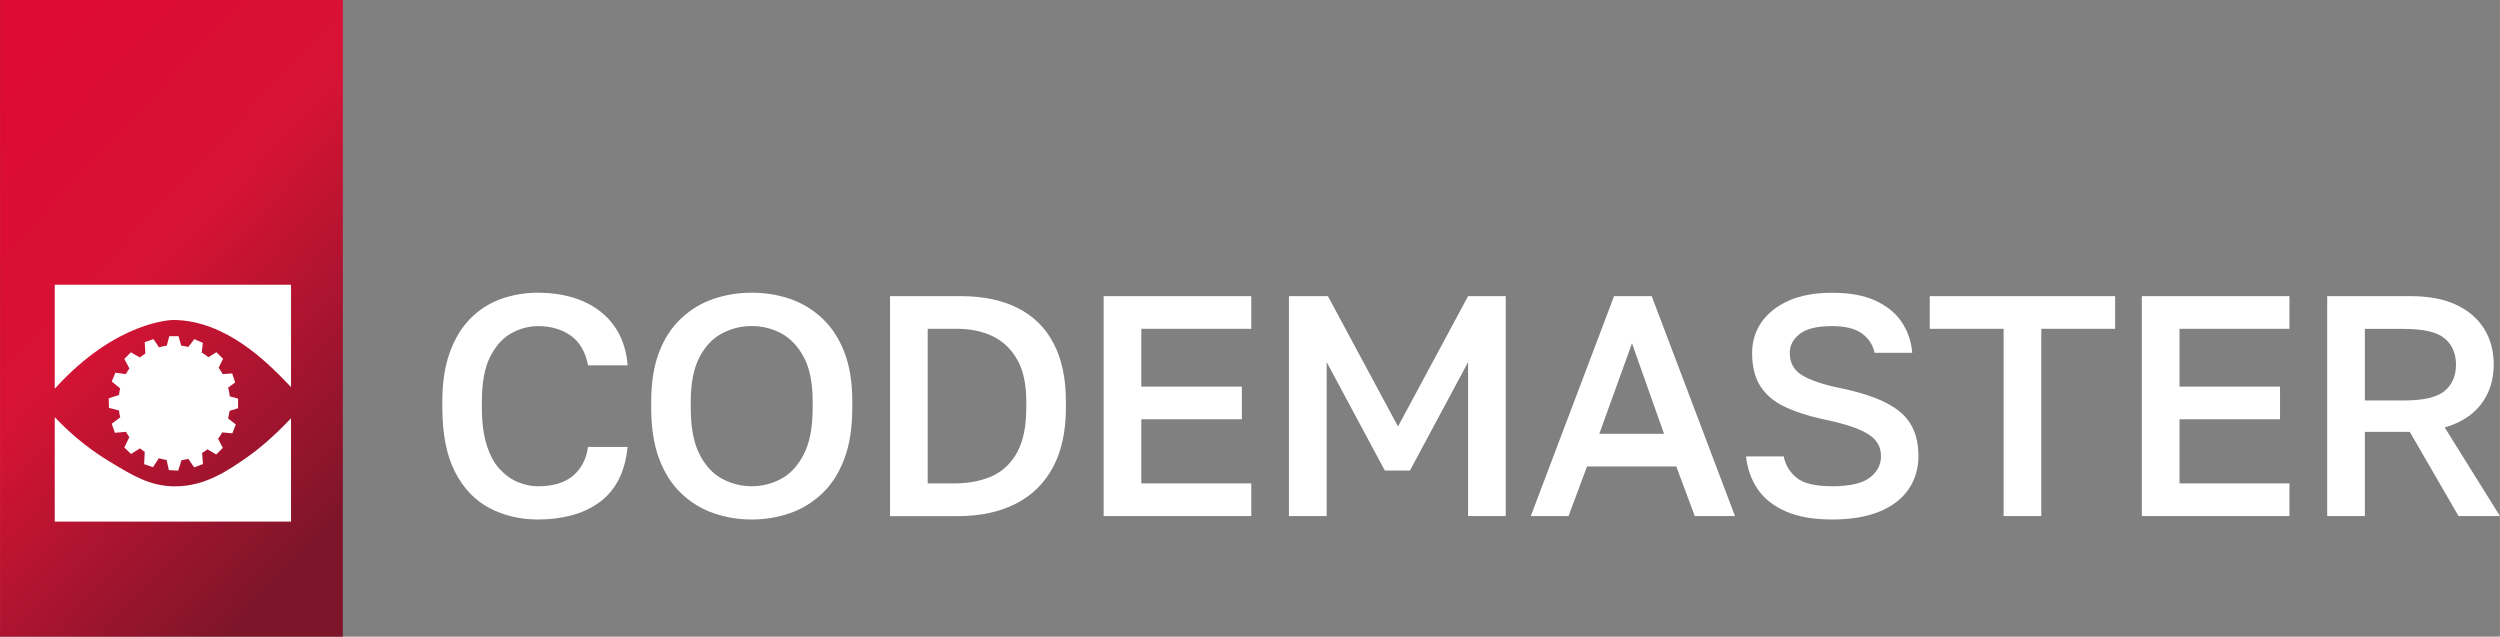
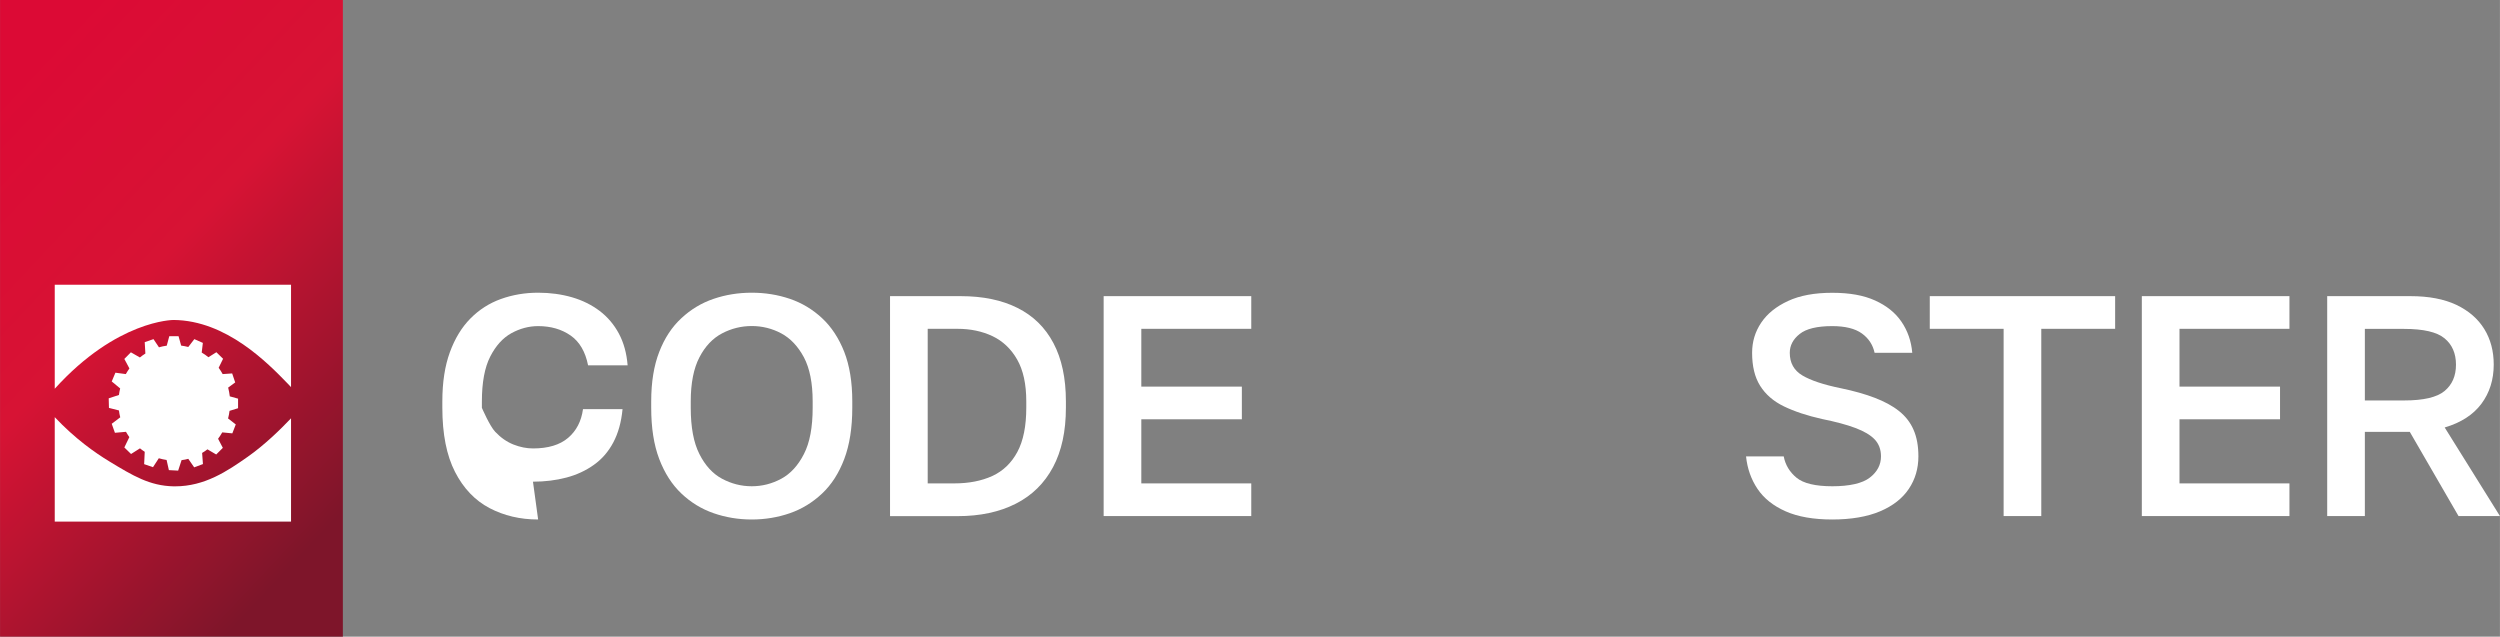
<svg xmlns="http://www.w3.org/2000/svg" id="_Слой_1" width="107.71mm" height="27.43mm" viewBox="0 0 305.33 77.76">
  <rect x="0" y="0" width="305.33" height="77.76" fill="#808080" stroke="none" />
  <defs>
    <style>.cls-1{fill:url(#_Безымянный_градиент_12);}.cls-2{fill:#fff;}</style>
    <linearGradient id="_Безымянный_градиент_12" x1="-3.88" y1="15.62" x2="43.84" y2="60.36" gradientUnits="userSpaceOnUse">
      <stop offset="0" stop-color="#dc0a35" />
      <stop offset=".43" stop-color="#d71334" />
      <stop offset="1" stop-color="#7e152a" />
    </linearGradient>
  </defs>
  <rect class="cls-1" width="41.87" height="77.76" />
-   <path class="cls-2" d="M65.72,63.45c-2.2,0-4.18-.47-5.95-1.4-1.76-.93-3.17-2.4-4.2-4.41s-1.55-4.62-1.55-7.85v-.77c0-2.33.31-4.33.92-6,.61-1.67,1.45-3.05,2.51-4.12s2.3-1.87,3.72-2.38c1.42-.51,2.94-.77,4.55-.77,1.48,0,2.86.19,4.14.56,1.28.37,2.4.93,3.38,1.67.97.74,1.75,1.66,2.34,2.76.59,1.1.95,2.39,1.07,3.88h-4.83c-.33-1.66-1.04-2.88-2.13-3.64s-2.41-1.15-3.97-1.15c-1.13,0-2.21.29-3.26.86-1.05.58-1.91,1.53-2.59,2.86-.68,1.33-1.02,3.16-1.02,5.49v.77c0,1.84.21,3.38.61,4.62s.95,2.22,1.63,2.93c.68.72,1.42,1.23,2.22,1.55.81.32,1.61.48,2.4.48,1.84,0,3.27-.43,4.28-1.29,1.01-.86,1.62-2.03,1.82-3.51h4.83c-.15,1.59-.53,2.94-1.13,4.07-.6,1.13-1.39,2.04-2.38,2.74-.98.7-2.1,1.22-3.36,1.55-1.25.33-2.61.5-4.07.5Z" />
+   <path class="cls-2" d="M65.72,63.45c-2.2,0-4.18-.47-5.95-1.4-1.76-.93-3.17-2.4-4.2-4.41s-1.55-4.62-1.55-7.85v-.77c0-2.33.31-4.33.92-6,.61-1.67,1.45-3.05,2.51-4.12s2.3-1.87,3.72-2.38c1.42-.51,2.94-.77,4.55-.77,1.48,0,2.86.19,4.14.56,1.28.37,2.4.93,3.38,1.67.97.74,1.75,1.66,2.34,2.76.59,1.1.95,2.39,1.07,3.88h-4.83c-.33-1.66-1.04-2.88-2.13-3.64s-2.41-1.15-3.97-1.15c-1.13,0-2.21.29-3.26.86-1.05.58-1.91,1.53-2.59,2.86-.68,1.33-1.02,3.16-1.02,5.49v.77s.95,2.22,1.63,2.93c.68.72,1.42,1.23,2.22,1.55.81.32,1.61.48,2.4.48,1.84,0,3.27-.43,4.28-1.29,1.01-.86,1.62-2.03,1.82-3.51h4.83c-.15,1.59-.53,2.94-1.13,4.07-.6,1.13-1.39,2.04-2.38,2.74-.98.7-2.1,1.22-3.36,1.55-1.25.33-2.61.5-4.07.5Z" />
  <path class="cls-2" d="M91.81,63.45c-1.64,0-3.19-.26-4.66-.77-1.47-.51-2.78-1.31-3.93-2.4-1.15-1.09-2.05-2.49-2.71-4.22s-.98-3.82-.98-6.27v-.77c0-2.35.33-4.37.98-6.04.65-1.68,1.55-3.05,2.71-4.12,1.15-1.07,2.46-1.86,3.93-2.36,1.47-.5,3.02-.75,4.66-.75s3.19.25,4.66.75c1.47.5,2.78,1.29,3.93,2.36s2.05,2.45,2.71,4.12c.65,1.67.98,3.69.98,6.04v.77c0,2.46-.33,4.55-.98,6.27s-1.55,3.13-2.71,4.22-2.46,1.89-3.93,2.4c-1.47.51-3.03.77-4.66.77ZM91.81,59.39c1.28,0,2.48-.31,3.61-.92,1.13-.61,2.05-1.62,2.76-3.01.72-1.39,1.07-3.28,1.07-5.66v-.77c0-2.25-.36-4.05-1.07-5.39-.72-1.34-1.64-2.32-2.76-2.92-1.12-.6-2.33-.9-3.61-.9s-2.49.3-3.63.9c-1.14.6-2.06,1.57-2.76,2.92-.7,1.34-1.06,3.14-1.06,5.39v.77c0,2.38.35,4.27,1.06,5.66.7,1.39,1.62,2.4,2.76,3.01,1.14.61,2.35.92,3.63.92Z" />
  <path class="cls-2" d="M108.7,63.03v-26.86h8.63c2.71,0,5.03.48,6.94,1.44,1.92.96,3.38,2.39,4.39,4.3,1.01,1.91,1.52,4.28,1.52,7.12v.77c0,2.87-.52,5.28-1.57,7.25s-2.56,3.46-4.55,4.47c-1.98,1.01-4.35,1.52-7.12,1.52h-8.25ZM113.3,59.04h3.26c1.76,0,3.31-.3,4.62-.9s2.34-1.58,3.07-2.94c.73-1.36,1.09-3.16,1.09-5.41v-.77c0-2.1-.37-3.8-1.11-5.1-.74-1.3-1.75-2.26-3.01-2.86-1.27-.6-2.69-.9-4.28-.9h-3.64v18.88Z" />
  <path class="cls-2" d="M134.79,63.03v-26.86h18.03v3.99h-13.43v7.06h12.28v3.99h-12.28v7.83h13.43v3.99h-18.03Z" />
-   <path class="cls-2" d="M157.42,63.03v-26.86h4.76l8.56,15.92,8.56-15.92h4.6v26.86h-4.6v-18.8l-7.1,13.24h-3.07l-7.1-13.24v18.8h-4.6Z" />
-   <path class="cls-2" d="M186.96,63.03l10.17-26.86h4.6l10.17,26.86h-4.91l-2.26-6.06h-10.9l-2.26,6.06h-4.6ZM195.33,52.98h7.9l-3.91-11.05-3.99,11.05Z" />
  <path class="cls-2" d="M223.8,63.45c-2.3,0-4.21-.33-5.72-1-1.51-.67-2.65-1.58-3.43-2.74s-1.25-2.49-1.4-3.97h4.6c.2,1.05.73,1.92,1.57,2.61s2.3,1.04,4.37,1.04,3.68-.35,4.58-1.06c.91-.7,1.36-1.57,1.36-2.59,0-.84-.26-1.53-.77-2.07-.51-.54-1.3-1-2.36-1.4-1.06-.4-2.41-.76-4.05-1.09-1.84-.41-3.4-.93-4.68-1.55s-2.24-1.46-2.9-2.51-.98-2.39-.98-4.03c0-1.36.37-2.58,1.11-3.68.74-1.1,1.83-1.98,3.28-2.65,1.44-.67,3.24-1,5.39-1s3.84.31,5.24.94c1.39.63,2.47,1.49,3.22,2.59.75,1.1,1.2,2.37,1.32,3.8h-4.6c-.21-.97-.72-1.76-1.55-2.36-.83-.6-2.04-.9-3.63-.9-1.84,0-3.17.32-3.97.96-.81.64-1.21,1.41-1.21,2.3,0,1.23.51,2.15,1.53,2.76,1.02.61,2.6,1.14,4.72,1.57,1.59.33,2.97.72,4.14,1.17s2.16.98,2.95,1.61,1.39,1.39,1.78,2.3c.4.91.59,1.99.59,3.24,0,1.48-.39,2.81-1.17,3.97s-1.95,2.08-3.51,2.74c-1.56.66-3.52,1-5.87,1Z" />
  <path class="cls-2" d="M244.71,63.03v-22.87h-9.02v-3.99h22.64v3.99h-9.02v22.87h-4.6Z" />
  <path class="cls-2" d="M261.59,63.03v-26.86h18.03v3.99h-13.43v7.06h12.28v3.99h-12.28v7.83h13.43v3.99h-18.03Z" />
  <path class="cls-2" d="M284.23,63.03v-26.86h10.17c2.25,0,4.12.36,5.62,1.07,1.5.72,2.63,1.7,3.4,2.95.77,1.25,1.15,2.7,1.15,4.34,0,1.84-.5,3.43-1.5,4.78-1,1.34-2.49,2.31-4.49,2.9l6.75,10.82h-5.06l-5.95-10.28h-5.49v10.28h-4.6ZM288.83,48.91h4.8c2.35,0,4-.38,4.93-1.15s1.4-1.84,1.4-3.22-.47-2.46-1.4-3.22c-.93-.77-2.58-1.15-4.93-1.15h-4.8v8.75Z" />
  <path class="cls-2" d="M6.68,47.48v-12.7h28.86v12.5c-.12-.12-.24-.26-.37-.39-2.44-2.52-7.52-7.76-13.98-7.81-.07,0-6.93.02-14.51,8.4M35.54,34.78h0M35.54,34.78h0s0,0,0,0" />
  <path class="cls-2" d="M35.54,63.71H6.68v-12.76c2.5,2.65,4.93,4.35,6.66,5.4,2.88,1.75,4.94,2.99,7.85,3.05.06,0,.13,0,.19,0,3.62,0,6.38-1.86,8.87-3.61,2.04-1.43,4-3.34,5.29-4.7v12.61" />
  <path class="cls-2" d="M21.75,57.48l-1.13-.06-.28-1.24c-.33-.05-.64-.12-.95-.21l-.71,1.09-1.08-.37.07-1.51c-.2-.13-.4-.27-.58-.42l-1.09.69-.82-.8.61-1.26c-.15-.21-.28-.43-.41-.65l-1.35.12-.39-1.1,1.04-.79c-.07-.27-.13-.55-.16-.84l-1.22-.31-.03-1.17,1.25-.41c.03-.27.09-.54.15-.8l-1.03-.85.45-1.07,1.27.17c.14-.24.28-.47.44-.69l-.62-1.16.8-.81,1.1.63c.21-.17.43-.33.67-.48l-.08-1.39,1.07-.37.67,1c.31-.09.63-.16.95-.2l.31-1.16h1.13l.32,1.15c.3.04.59.1.87.17l.74-.96,1.04.46-.14,1.18c.29.17.56.36.82.57l.97-.61.82.8-.54,1.1c.18.24.34.5.49.77l1.16-.08.37,1.1-.86.63c.09.35.16.71.2,1.07l1.01.28v1.17s-1.04.32-1.04.32c-.04.32-.1.63-.18.93l.94.73-.42,1.09-1.23-.12c-.15.27-.33.53-.51.78l.58,1.11-.81.81-1.07-.63c-.21.16-.42.31-.65.44l.1,1.36-1.07.4-.72-1.04c-.27.07-.54.13-.82.16l-.42,1.29" />
</svg>